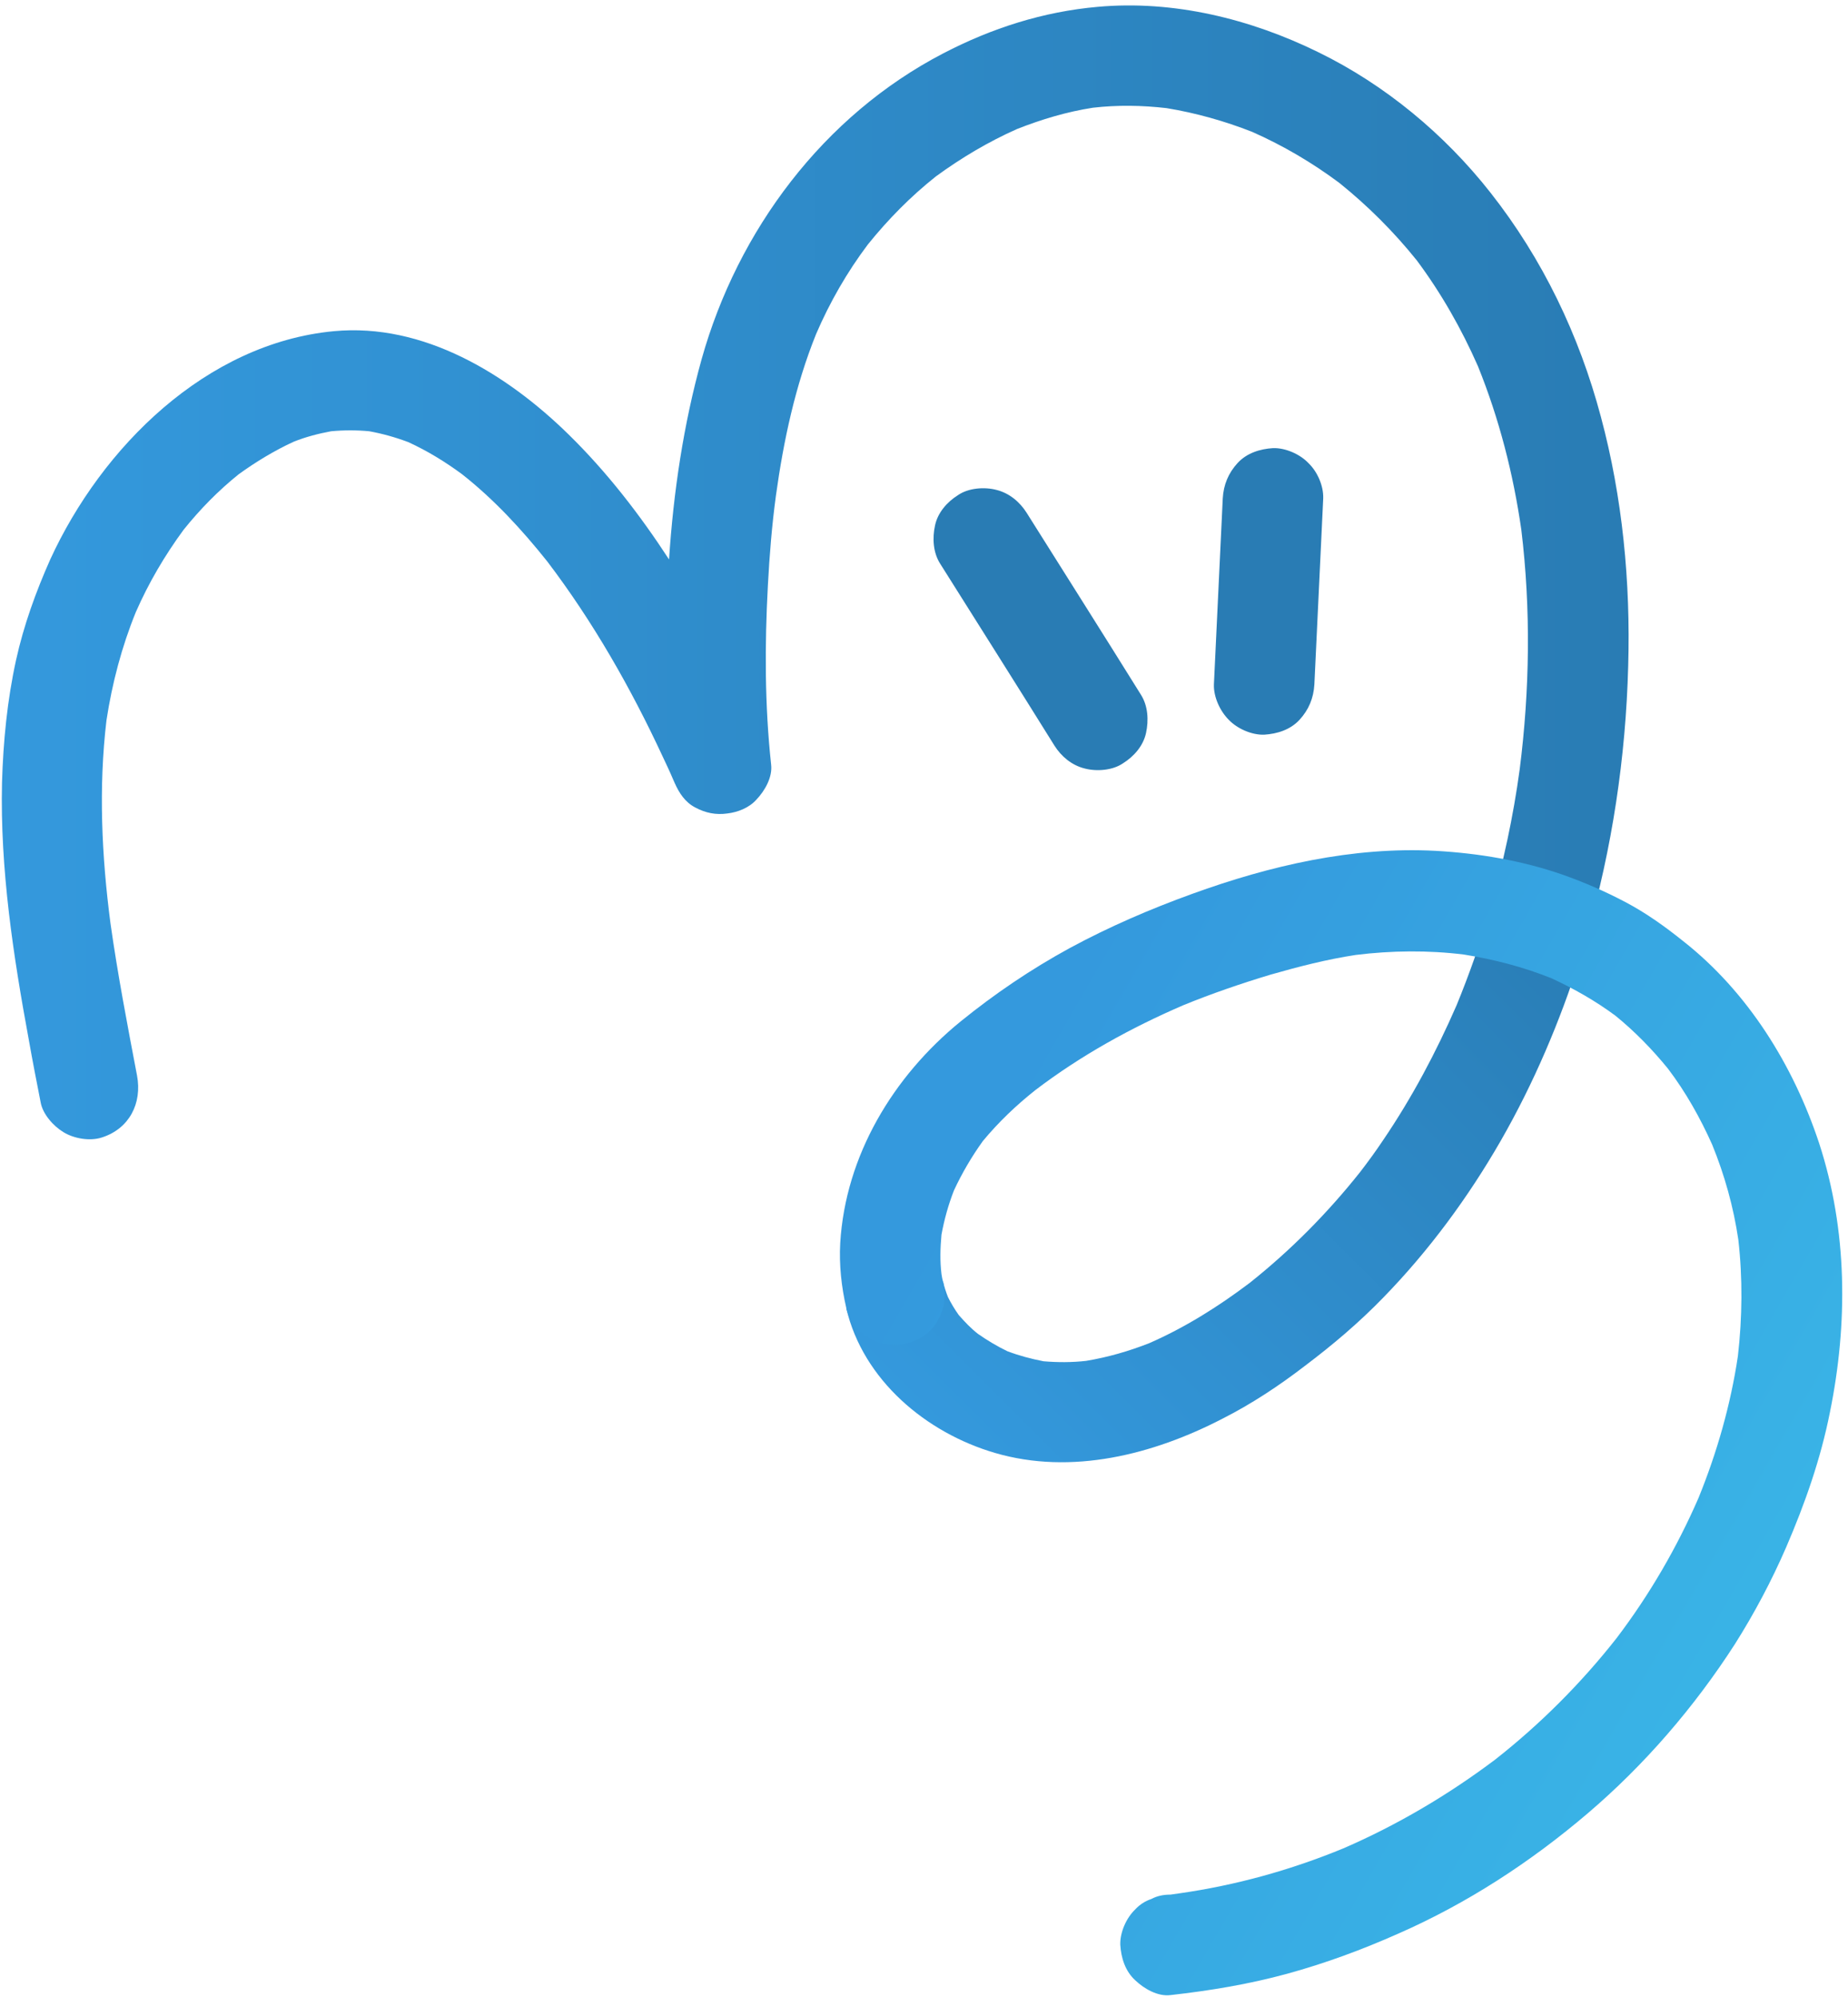
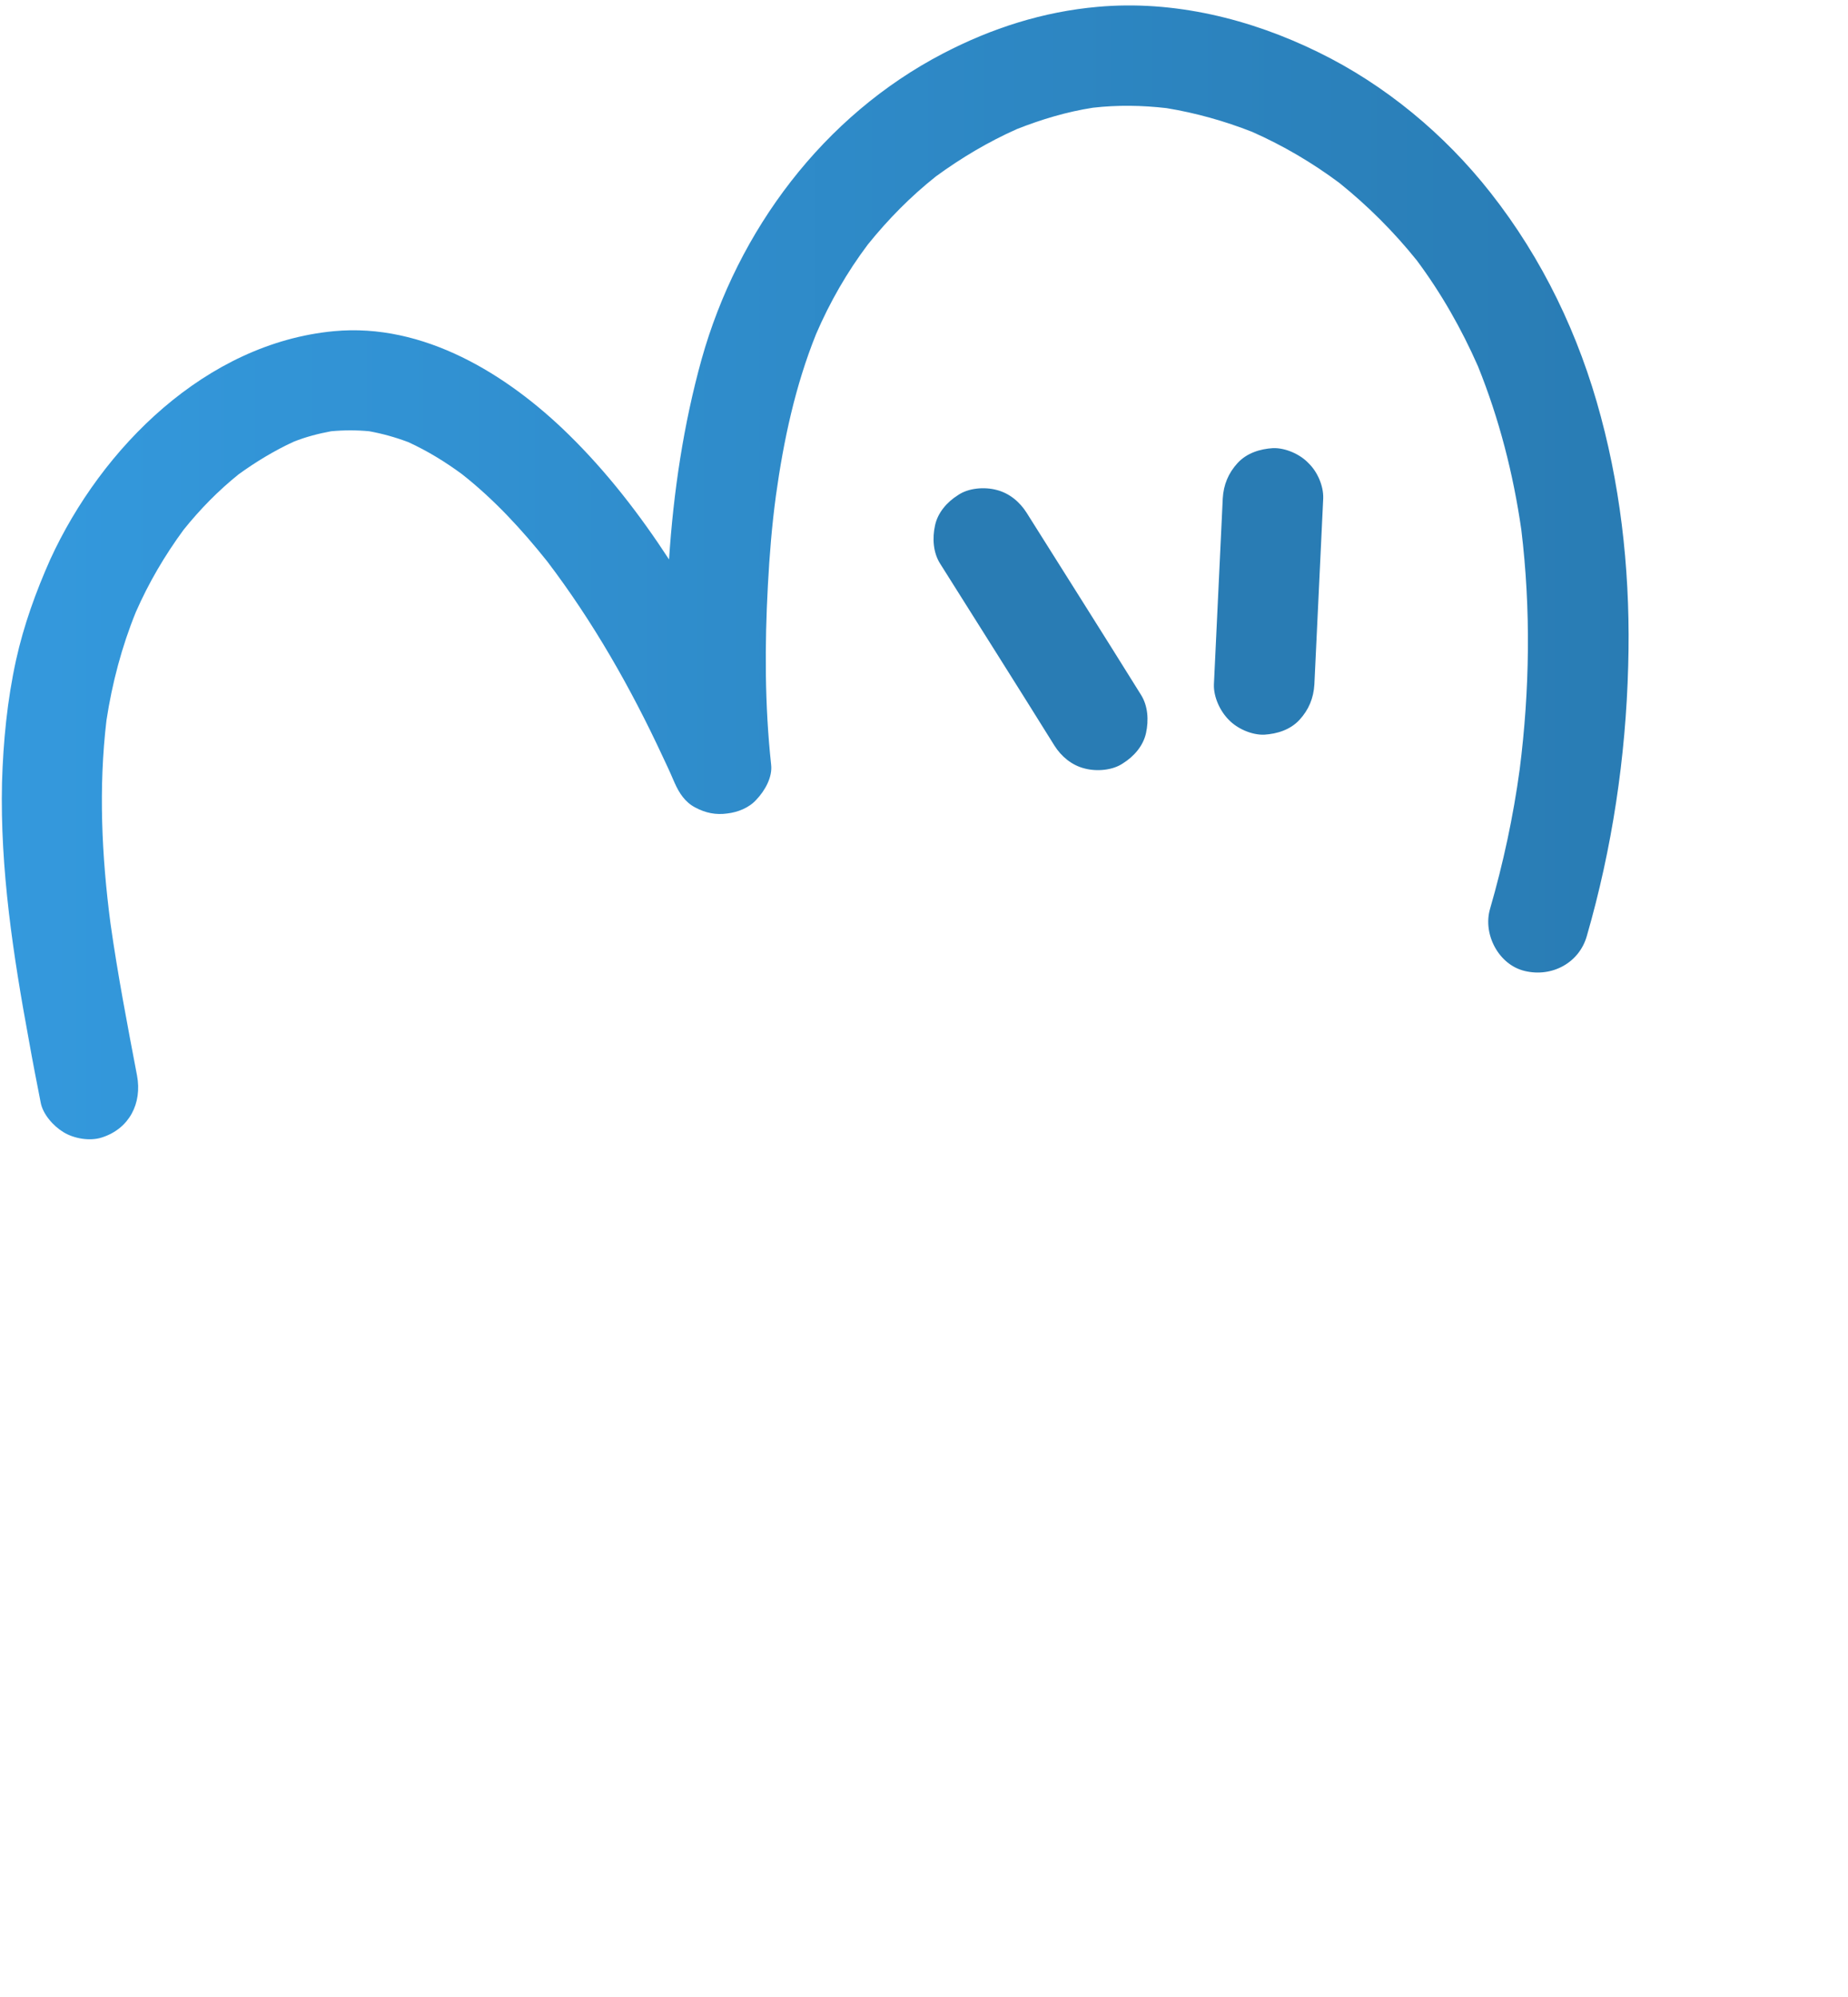
<svg xmlns="http://www.w3.org/2000/svg" xmlns:xlink="http://www.w3.org/1999/xlink" fill="#000000" height="496.8" preserveAspectRatio="xMidYMid meet" version="1" viewBox="-0.6 -1.4 459.9 496.8" width="459.9" zoomAndPan="magnify">
  <linearGradient gradientUnits="userSpaceOnUse" id="a" x1="238.141" x2="385.749" xlink:actuate="onLoad" xlink:show="other" xlink:type="simple" y1="361.625" y2="214.016">
    <stop offset="0" stop-color="#3499dd" />
    <stop offset="1" stop-color="#297cb4" />
  </linearGradient>
-   <path d="M394.3,231.5c-0.6,1.9-1.1,3.8-1.7,5.6c-5,15.7-11.5,31-19.7,45.3c-8.1,14.1-17.9,27.4-29.2,39 c-6,6.2-12.6,11.8-19.5,17c-6.5,5-13.3,9.5-20.6,13.2c-17.2,8.9-37.5,14.1-56.6,8.5c-17.1-5-32.8-18.1-37-36l24.1-6.6 c0.3,1.3,0.7,2.5,1.2,3.8c0.8,1.6,1.7,3.1,2.7,4.5c1.5,1.7,3,3.3,4.8,4.7c2.3,1.6,4.8,3.1,7.3,4.3c2.9,1.1,5.9,1.9,9,2.5 c3.5,0.3,7.1,0.3,10.6-0.1c5.4-0.9,10.6-2.4,15.7-4.4c8.9-3.9,17.2-9.1,25-15c10.2-8.1,19.4-17.4,27.5-27.6c2-2.6,3.9-5.2,5.7-7.9 c7.2-10.6,13.2-21.9,18.3-33.6c3.2-7.8,6-15.8,8.4-23.9c0.9-3.2,3-5.7,5.7-7.5c2.8-1.8,6.4-2,9.6-1.3c3,0.7,6,3.2,7.5,5.7 C394.7,224.6,395.2,228.4,394.3,231.5z" fill="url(#a)" />
  <linearGradient gradientUnits="userSpaceOnUse" id="b" x1="0" x2="404.731" xlink:actuate="onLoad" xlink:show="other" xlink:type="simple" y1="141.089" y2="141.089">
    <stop offset="0" stop-color="#3499dd" />
    <stop offset="1" stop-color="#297cb4" />
  </linearGradient>
  <path d="M404.6,164.3c-0.6,22.7-4,45.4-10.3,67.2 c-1.9,6.7-8.7,10.3-15.4,8.7c-6.5-1.5-10.5-9.1-8.7-15.4c3.3-11.4,5.8-23,7.4-34.8c2.5-19.7,2.8-39.8,0.4-59.6 c-2-13.9-5.5-27.6-10.8-40.7c-4.1-9.3-9.1-18.1-15.2-26.3c-5.7-7.1-12.2-13.6-19.3-19.3c-6.7-5-14-9.3-21.7-12.7 c-6.9-2.7-14-4.7-21.3-5.9c-6.1-0.7-12.2-0.8-18.3-0.1c-6.5,1-12.8,2.9-18.9,5.3c-7.2,3.2-13.9,7.2-20.2,11.8 c-6.3,5-11.9,10.7-16.9,16.9c-5.2,6.9-9.5,14.4-12.9,22.3c-5.2,12.9-8.1,26.5-10,40.2c-1,7.4-1.6,14.8-2,22.3 c-0.8,14.8-0.8,29.8,0.8,44.6c0.4,3.2-1.6,6.6-3.7,8.8c-1.8,2-4.6,3.1-7.2,3.4c-2.8,0.4-5.4-0.1-8-1.5c-2.5-1.3-4-3.6-5.1-6.1 c0,0.1,0,0.1,0.1,0.2c0-0.1-0.1-0.1-0.1-0.2c-0.1-0.3-0.3-0.6-0.4-0.9c-0.8-1.9-1.7-3.8-2.6-5.7c-7.9-17-17.3-33.5-28.7-48.5 c-6.3-7.9-13.2-15.4-21.2-21.7c-4.2-3.1-8.6-5.8-13.4-8c-3.2-1.2-6.4-2.1-9.7-2.7c-3.1-0.3-6.3-0.3-9.5,0c-3.2,0.6-6.3,1.4-9.3,2.6 c-4.8,2.2-9.4,5-13.7,8.1c-5.1,4.1-9.6,8.7-13.7,13.8c-4.7,6.4-8.7,13.2-11.9,20.5c-3.5,8.6-5.9,17.7-7.3,26.9 c-2,16.8-1.2,33.8,1,50.6c1.8,12.7,4.2,25.2,6.6,37.8c1.3,6.9-1.9,13.2-8.7,15.4c-3,1-7,0.3-9.6-1.3c-2.5-1.5-5.2-4.5-5.7-7.5 c-1-5.1-2-10.2-2.9-15.3c-3.9-21.1-7.2-42.7-6.7-64.2c0.3-10.2,1.3-20.5,3.5-30.5c1.9-8.6,4.9-16.9,8.5-25 C24.7,109.9,50.7,84,82.5,81c22.3-2.1,43.1,10.7,58.4,25.7c9.5,9.3,17.7,19.9,25,31.1c1.1-16.8,3.6-33.6,8.1-49.8 c9-32.1,30.3-60.6,60.1-76.1c12.1-6.3,24.9-10.4,38.5-11.6c18.9-1.7,38,3,54.9,11.3c16.6,8.1,31.4,20.4,42.8,34.9 c13,16.5,22.1,35.5,27.5,55.8C403.2,122.4,405.2,143.5,404.6,164.3z" fill="url(#b)" />
  <linearGradient gradientUnits="userSpaceOnUse" id="c" x1="253.512" x2="320.53" xlink:actuate="onLoad" xlink:show="other" xlink:type="simple" y1="176.251" y2="109.233">
    <stop offset="0" stop-color="#297cb4" />
    <stop offset="1" stop-color="#297cb4" />
  </linearGradient>
  <path d="M328.7,122.6c-0.7,15.4-1.5,30.9-2.2,46.3 c-0.2,3.4-1.4,6.3-3.7,8.8c-2.3,2.5-5.6,3.5-8.8,3.7c-3.1,0.1-6.7-1.5-8.8-3.7c-2.2-2.2-3.8-5.7-3.7-8.8c0.7-15.4,1.5-30.9,2.2-46.3 c0.2-3.4,1.4-6.3,3.7-8.8c2.3-2.5,5.6-3.5,8.8-3.7c3.1-0.1,6.7,1.5,8.8,3.7C327.2,115.9,328.8,119.4,328.7,122.6z M254.9,126.2 c-1.7-2.7-4.3-4.9-7.5-5.7c-3-0.8-7-0.5-9.6,1.3c-2.7,1.7-5,4.3-5.7,7.5c-0.7,3.2-0.5,6.8,1.3,9.6c9.5,15.1,19,30.1,28.4,45.2 c1.7,2.7,4.3,4.9,7.5,5.7c3,0.8,7,0.5,9.6-1.3c2.7-1.7,5-4.3,5.7-7.5c0.7-3.2,0.5-6.8-1.3-9.6C273.9,156.3,264.4,141.3,254.9,126.2z" fill="url(#c)" />
  <linearGradient gradientUnits="userSpaceOnUse" id="d" x1="428.485" x2="235.353" xlink:actuate="onLoad" xlink:show="other" xlink:type="simple" y1="407.007" y2="295.502">
    <stop offset="0" stop-color="#39b3e6" />
    <stop offset="1" stop-color="#3499dd" />
  </linearGradient>
-   <path d="M454.8,350c-2.3,11.6-6.2,22.7-10.9,33.6 c-3.6,8.3-7.9,16.4-12.7,24c-10.1,15.7-22.5,30.1-36.7,42.2c-14.2,12.1-30,22.4-47.1,29.9c-9,4-18.2,7.4-27.7,10 c-9.5,2.6-19.2,4.2-29,5.3c-3.2,0.4-6.6-1.6-8.8-3.7c-2.5-2.3-3.5-5.6-3.7-8.8c-0.1-3.1,1.5-6.7,3.7-8.8c1.1-1.2,2.5-2.1,4-2.6 c1.5-0.8,3.1-1.1,4.8-1.1c0.7-0.1,1.4-0.2,2.1-0.3c14.1-2,27.8-5.8,40.9-11.2c13.4-5.8,26.1-13.3,37.8-22.1 c11.2-8.8,21.4-19,30.2-30.2c8.2-10.8,15-22.5,20.4-34.9c4.6-11.3,8-23.2,9.8-35.3c1.1-9.6,1.2-19.4,0.1-29 c-1.2-8.1-3.4-16-6.5-23.6c-3-6.7-6.6-13.1-11-18.9c-3.9-4.8-8.3-9.3-13.1-13.2c-5-3.7-10.3-6.7-15.9-9.3c-7-2.8-14.3-4.7-21.8-5.9 c-8.9-1.1-18-1-26.9,0.1c-7.2,1.1-14.2,2.9-21.2,4.9c-7.3,2.2-14.6,4.7-21.7,7.6c-13,5.6-25.5,12.5-36.8,21.1 c-4.8,3.8-9.2,8-13.1,12.7c-2.8,3.9-5.2,8-7.2,12.3c-1.4,3.6-2.4,7.2-3.1,11c-0.3,3.3-0.4,6.5,0,9.8c0.1,0.6,0.2,1.3,0.4,1.9 c0.8,3.4,0.4,6.6-1.3,9.6c-1.5,2.9-4.4,4.8-7.5,5.7c-3,1-7,0.3-9.6-1.3c-2.6-1.5-5.1-4.5-5.7-7.5c-1.2-5.2-1.8-10.7-1.5-16.1 c1.3-21.8,13.2-41.5,29.9-55.1c8.5-6.9,17.5-13,27.2-18.3c9.8-5.3,20-9.7,30.5-13.5c19.3-7,39.9-11.8,60.6-10.7 c10.7,0.6,21.4,2.4,31.5,5.9c5.4,1.9,10.7,4.2,15.8,6.9c5.1,2.7,9.7,6,14.2,9.6c16.2,12.7,27.5,31,33.9,50.3 C459.2,304.7,459.3,327.9,454.8,350z" fill="url(#d)" />
</svg>